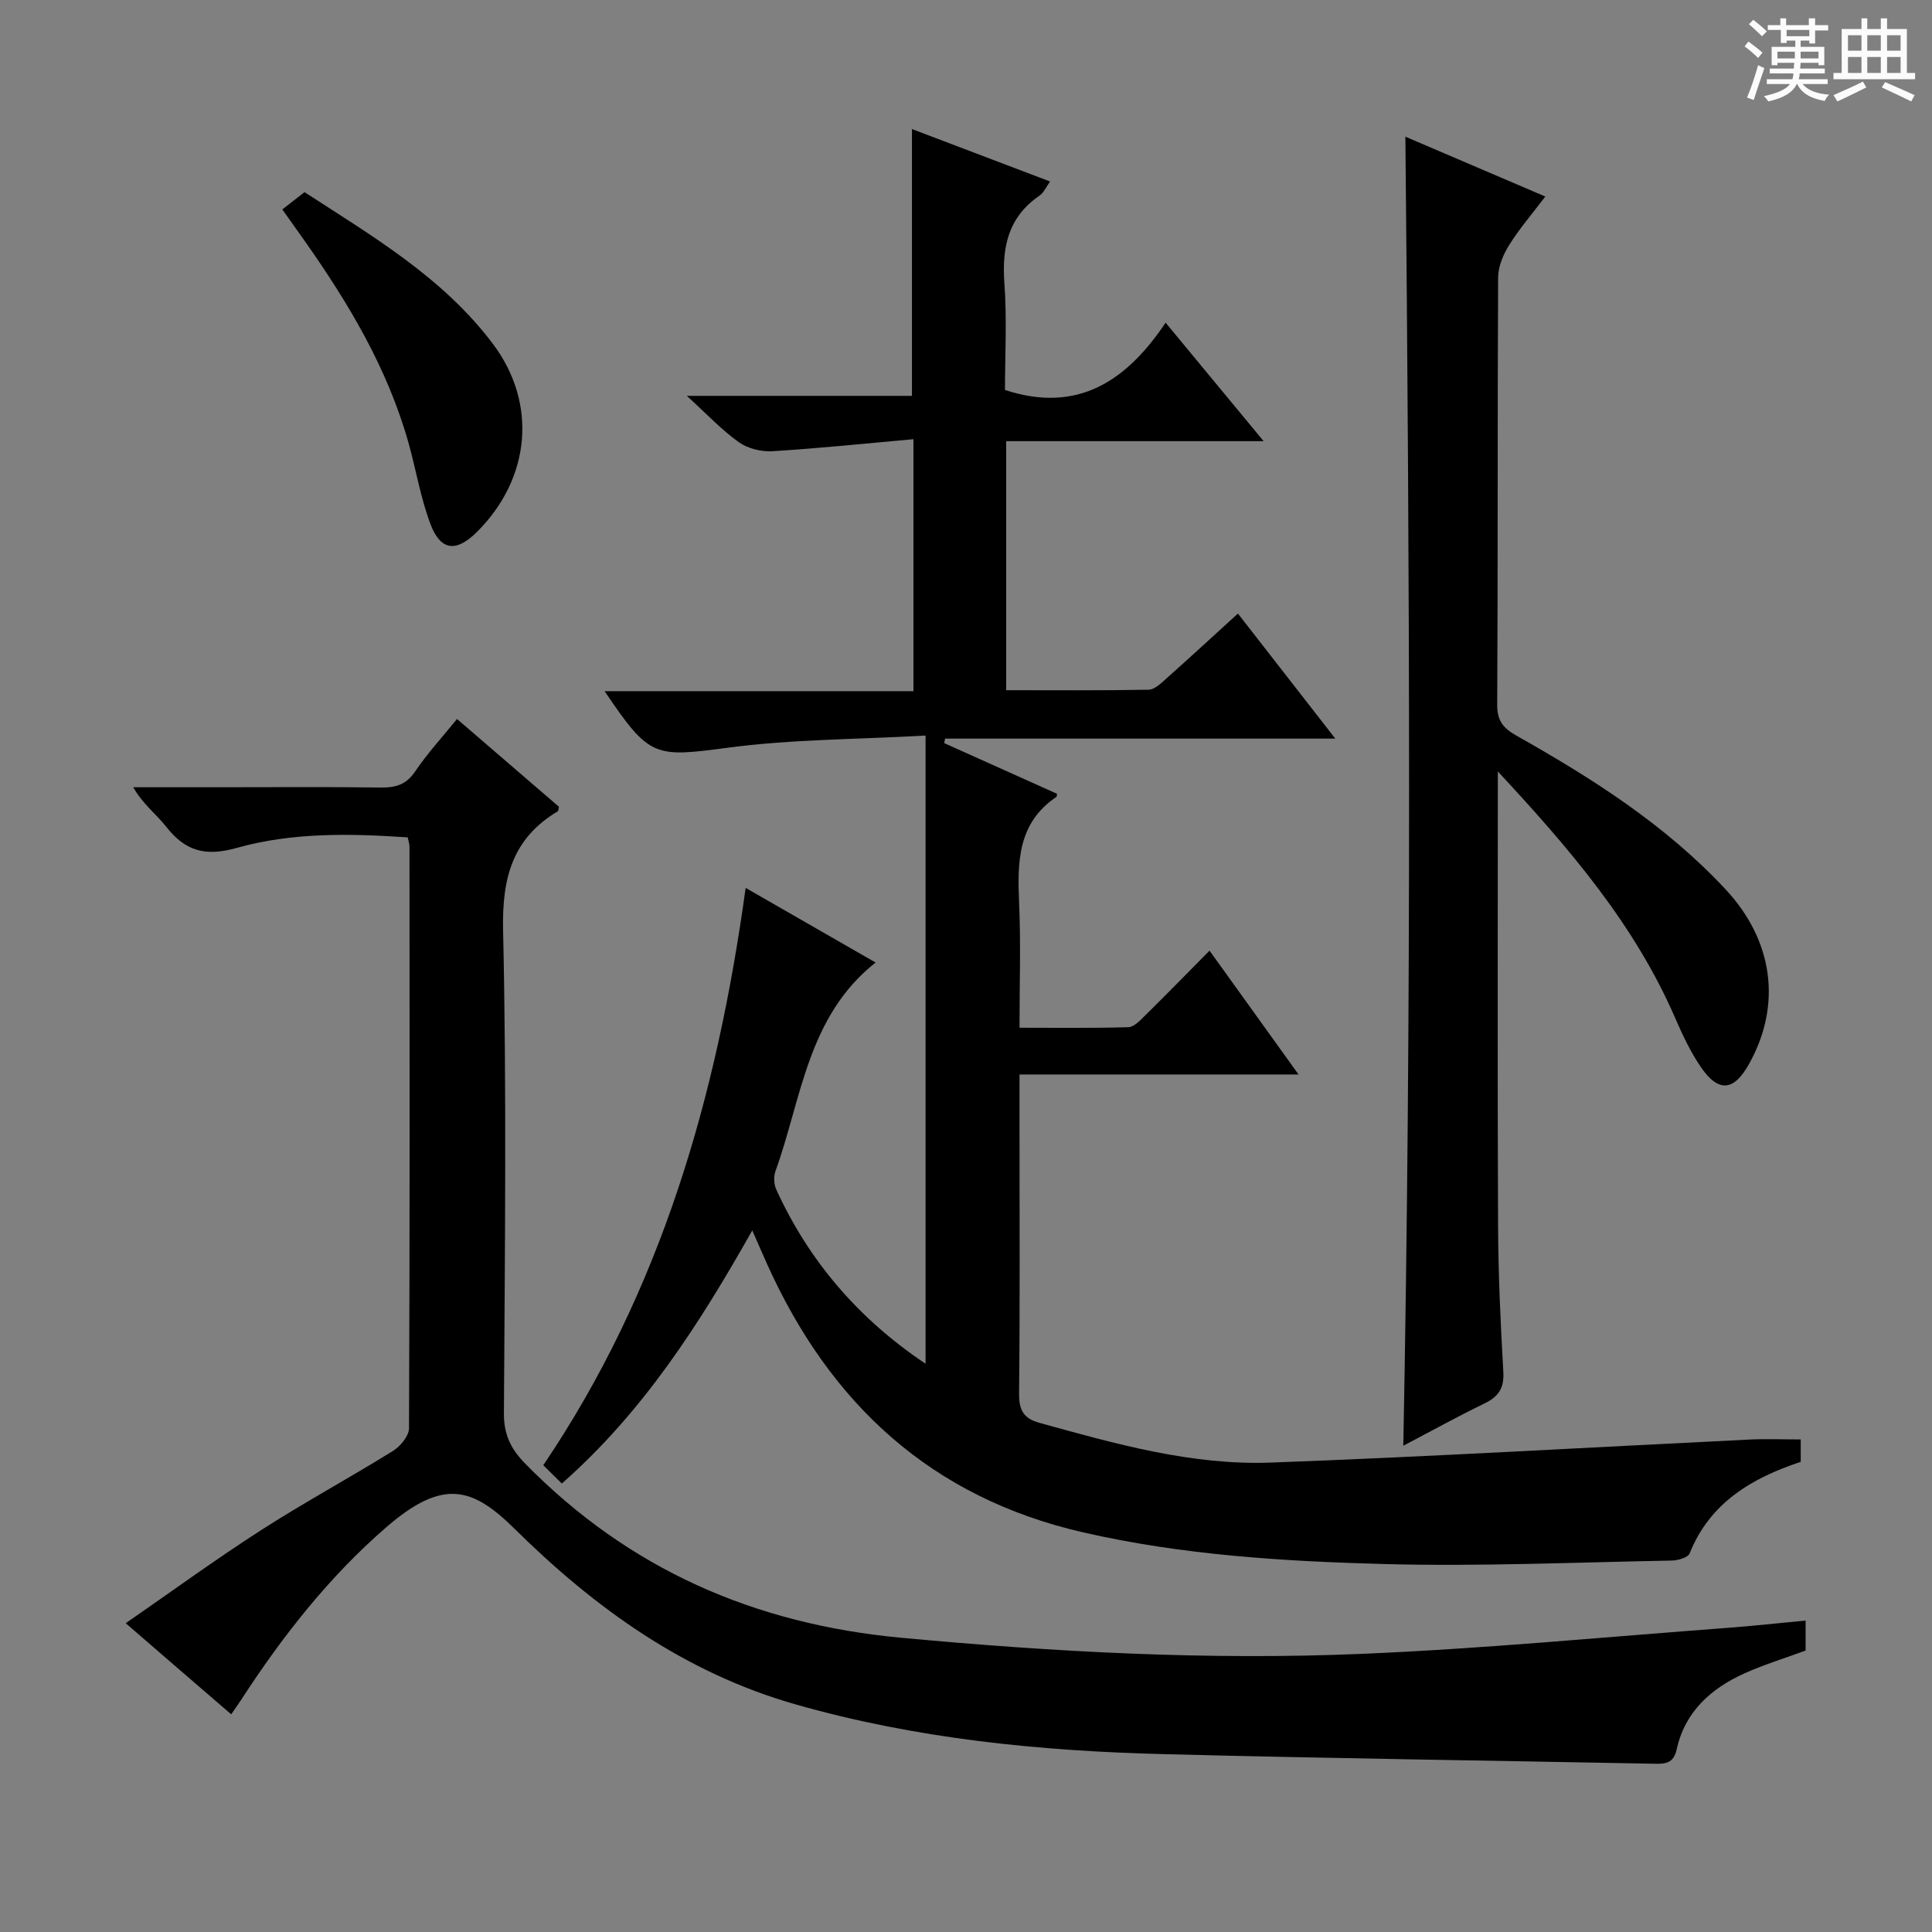
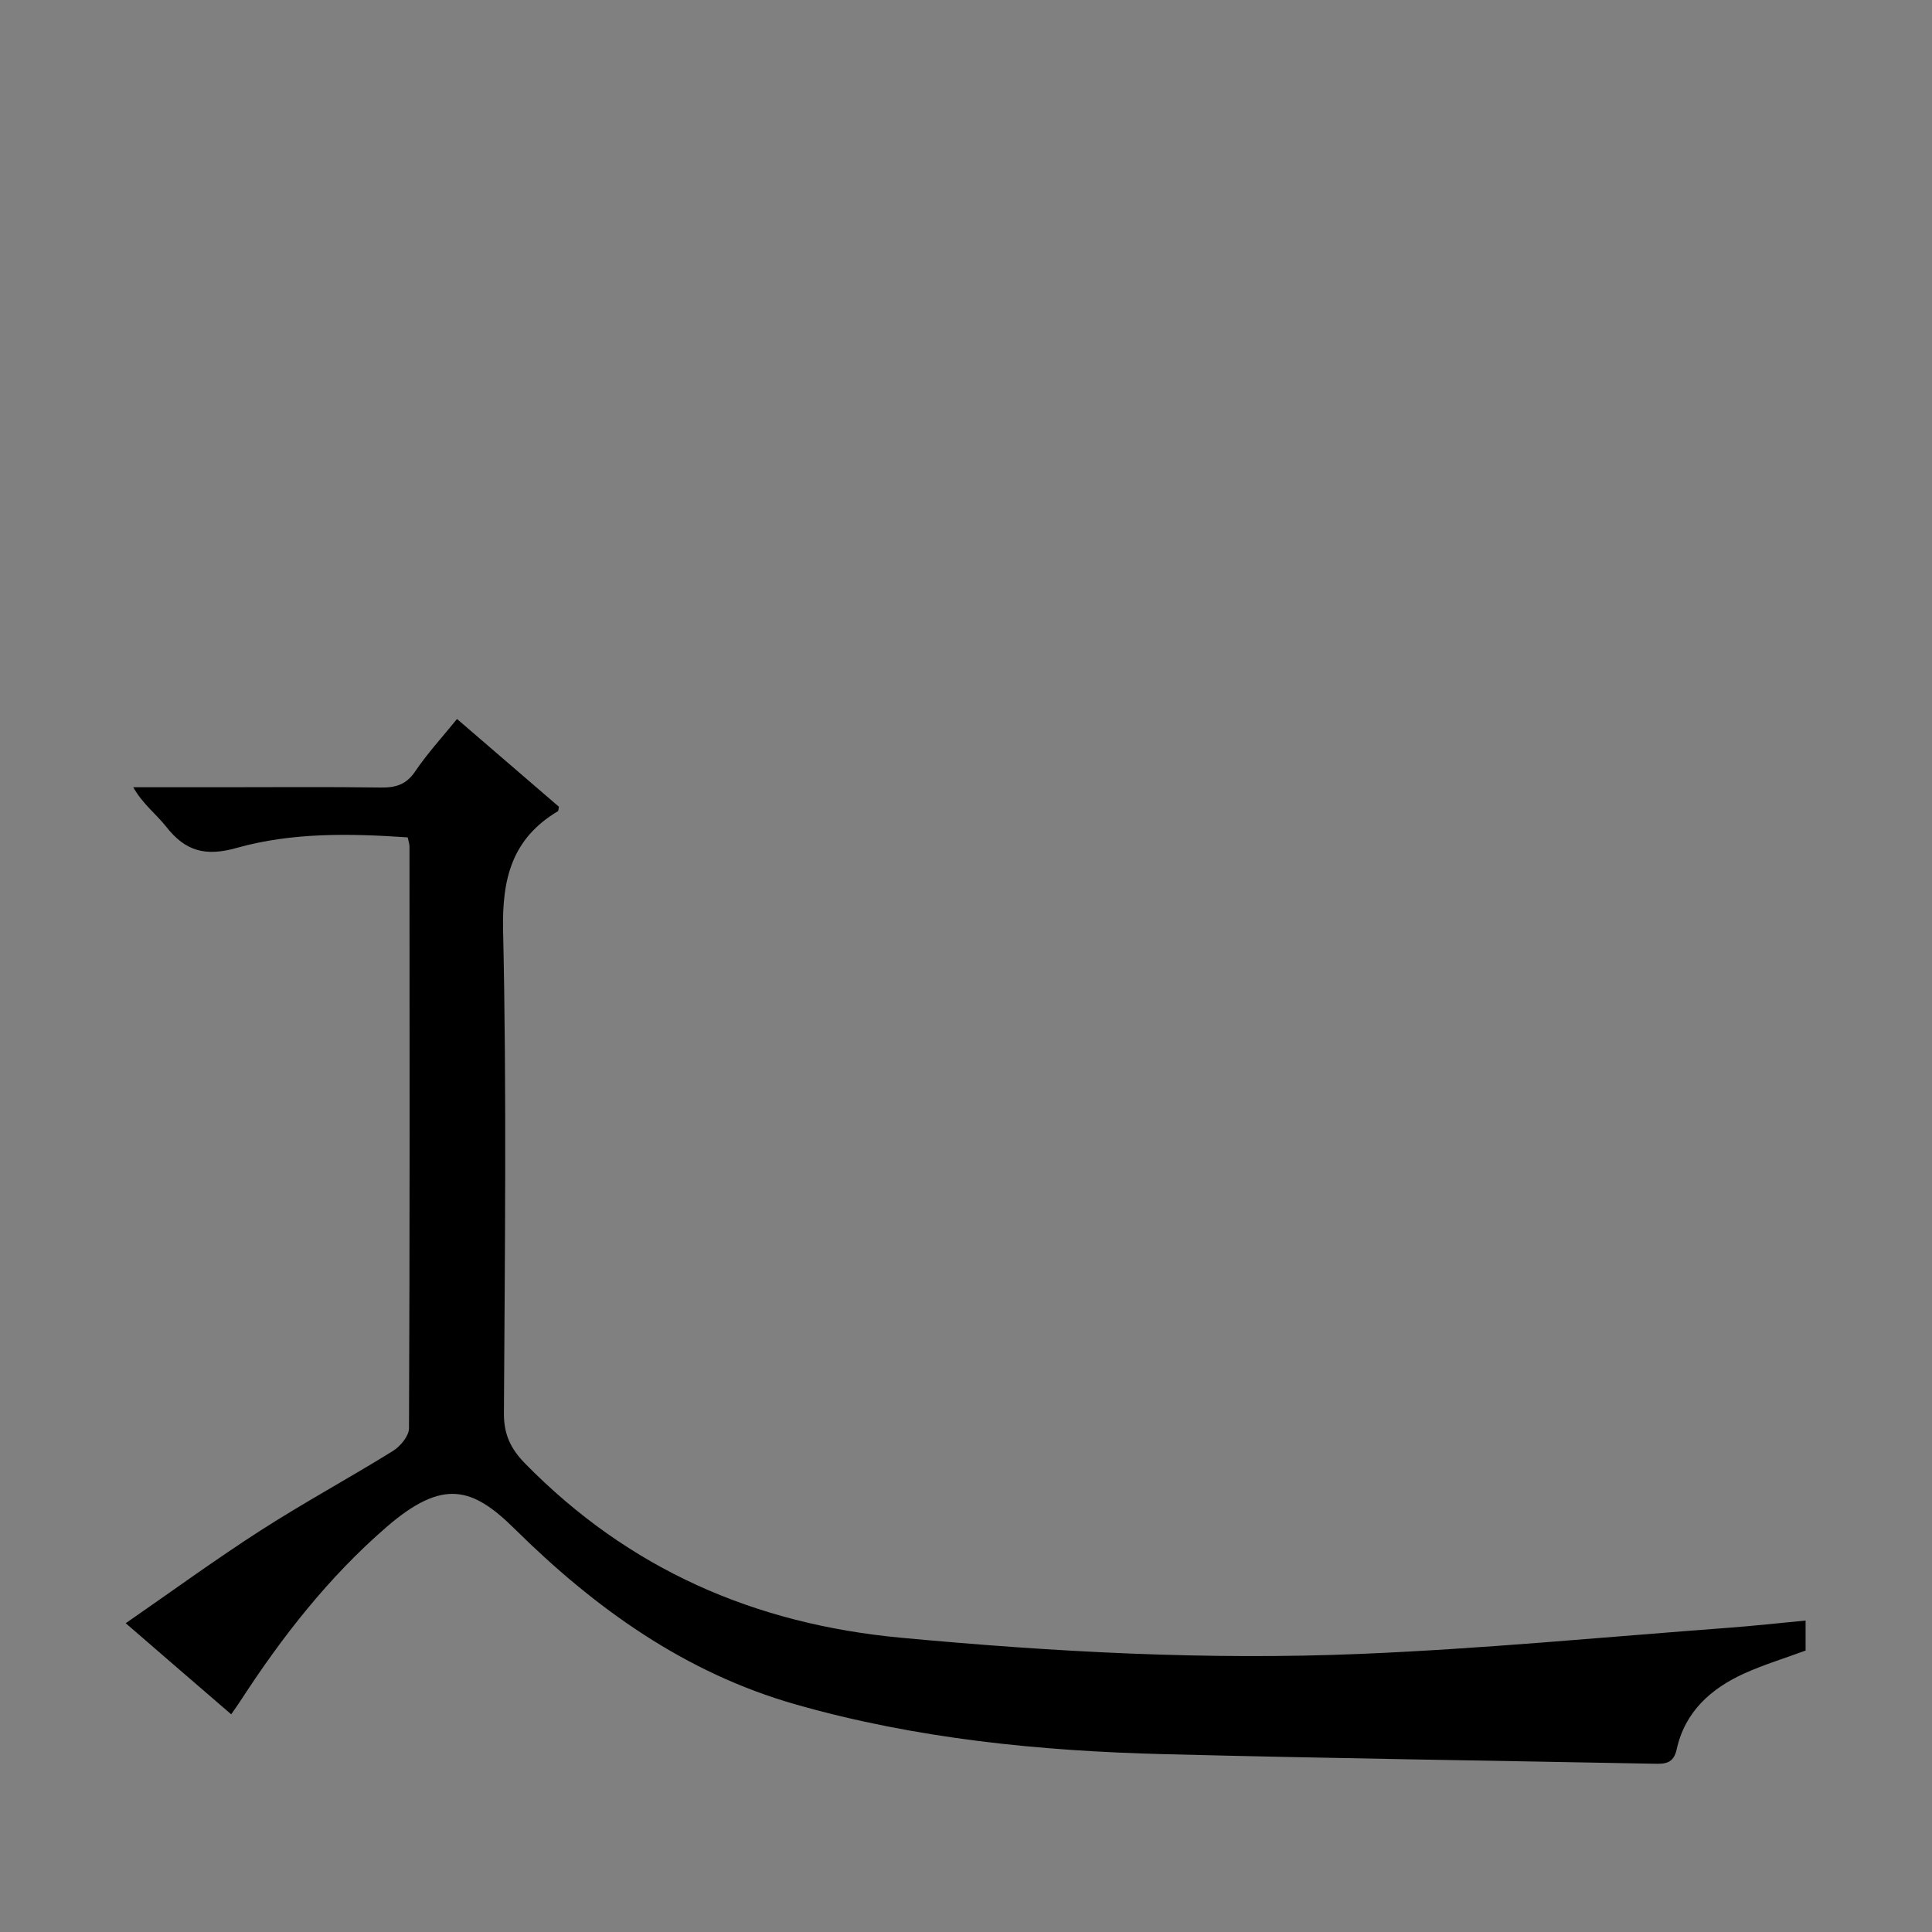
<svg xmlns="http://www.w3.org/2000/svg" enable-background="new 0 0 400 400" viewBox="0 0 400 400">
  <rect x="0" y="0" width="400" height="400" fill="#808080" stroke="none" />
-   <path d="m361.2 9.6.8-1c.9.7 1.9 1.4 2.9 2.3l-.9 1.1c-1-1-2-1.8-2.8-2.4zm.5 10.6c.9-2.1 1.6-4.3 2.3-6.7.4.2.8.4 1.3.6-.7 2.1-1.5 4.3-2.2 6.6zm.4-15.2.9-.9c1 .8 2 1.6 2.8 2.4l-1 1c-.9-.9-1.8-1.7-2.7-2.5zm12.5-1.2h1.2v1.4h2.7v1.1h-2.7v2.7h-1.2v-.6h-1.8v1.3h4.9v3.8h-1.2v-.5h-3.7c0 .4-.1.9-.1 1.2h5.1v1h-5.2c0 .5-.1.9-.2 1.2h6v1h-5.2c1.1 1.3 2.9 2 5.5 2.2-.4.4-.7.8-.9 1.3-2.9-.5-4.8-1.6-5.7-3.5h-.1c-.8 1.7-2.7 2.9-5.9 3.6-.2-.4-.6-.8-.9-1.1 2.8-.6 4.6-1.4 5.4-2.5h-4.8v-1h5.3c.1-.3.2-.7.2-1.2h-4.9v-1h5c0-.4 0-.8.1-1.2h-3.5v.5h-1.2v-3.8h4.9v-1.3h-1.8v.5h-1.2v-2.7h-2.7v-1h2.6v-1.4h1.2v1.4h4.7v-1.4zm-6.6 8.3h3.6c0-.4 0-.9 0-1.4h-3.6zm1.9-4.6h4.7v-1.3h-4.7zm6.6 3.2h-3.7v1.4h3.7z" fill="#fafbfa" />
-   <path d="m385.3 3.8h1.3v2.2h2.8v-2.2h1.3v2.2h4.1v9.1h1.7v1.3h-16.9v-1.3h1.7v-9.1h4.1v-2.2zm.4 13.1.7 1.2c-1.8.9-3.8 1.9-6 2.9-.2-.4-.5-.8-.8-1.3 2.3-1 4.3-1.9 6.1-2.8zm-3.1-6.4h2.8v-3.2h-2.8zm0 4.6h2.8v-3.3h-2.8zm4-4.6h2.8v-3.2h-2.8zm0 4.6h2.8v-3.3h-2.8zm3.7 1.9c2.1.9 4.1 1.8 6.1 2.7l-.7 1.3c-2.2-1.1-4.2-2-6.1-2.9zm3.2-9.7h-2.8v3.2h2.8zm-2.8 7.8h2.8v-3.3h-2.8z" fill="#fafbfa" />
  <g fill="#010000">
-     <path d="m372.82 298.02v4.64c-10.09 3.35-18.78 8.41-23 18.96-.35.87-2.45 1.46-3.75 1.48-19.81.36-39.64 1.24-59.43.72-20.9-.56-41.8-1.85-62.35-6.55-31.51-7.21-52.45-26.65-65.46-55.53-.94-2.09-1.85-4.2-3.08-7-10.98 19.45-22.59 37.58-39.43 52.41-1.29-1.28-2.53-2.5-3.84-3.79 24.45-36.19 35.96-76.42 41.9-119.53 9.19 5.28 17.89 10.28 26.9 15.45-14.14 11.19-15.31 28.22-20.74 43.23-.4 1.11-.31 2.71.19 3.8 6.81 14.88 17.09 26.79 30.9 36.04 0-43.2 0-85.98 0-130.06-14.23.8-27.56.76-40.65 2.48-15.49 2.03-16.41 2.25-25.8-11.67h63.94c0-17.28 0-34.13 0-52.17-9.84.88-19.5 1.89-29.19 2.49-2.31.14-5.12-.55-6.98-1.88-3.56-2.54-6.6-5.8-10.75-9.58h46.61c0-18.59 0-36.74 0-55.24 9.27 3.52 18.69 7.1 28.6 10.86-.88 1.21-1.33 2.33-2.16 2.9-6.54 4.46-7.84 10.72-7.3 18.19.54 7.44.12 14.94.12 22.07 15.05 4.93 25.16-1.86 33.26-13.93 6.91 8.36 13.22 15.99 20.29 24.53-18.37 0-35.72 0-53.3 0v51.56c9.94 0 19.72.08 29.48-.1 1.24-.02 2.57-1.33 3.64-2.28 4.84-4.31 9.61-8.71 14.86-13.49 6.62 8.5 13.07 16.78 20.16 25.89-27.55 0-54.18 0-80.8 0-.05.31-.11.63-.16.94 7.79 3.5 15.59 7 23.35 10.49-.07.33-.04.57-.14.64-8.06 5.44-8.08 13.56-7.71 22.05.36 8.31.08 16.64.08 25.74 7.68 0 15.11.11 22.53-.11 1.21-.04 2.5-1.46 3.52-2.47 4.39-4.32 8.69-8.73 13.29-13.38 6.04 8.41 11.88 16.53 18.43 25.64-19.94 0-38.66 0-57.77 0v11.54c0 18.17.1 36.33-.09 54.5-.03 3.39.87 5.16 4.2 6.08 15.72 4.35 31.53 8.84 47.96 8.23 33.07-1.22 66.11-3.16 99.16-4.77 3.31-.16 6.63-.02 10.51-.02z" />
    <path d="m26.03 336.07c9.66-6.68 18.64-13.24 27.98-19.24 8.94-5.75 18.31-10.82 27.35-16.43 1.53-.95 3.31-3.09 3.32-4.69.17-40.15.13-80.31.1-120.46 0-.48-.18-.96-.37-1.88-11.89-.81-23.91-1.06-35.44 2.19-6.46 1.82-10.6.65-14.53-4.36-2.09-2.66-4.92-4.75-6.85-8.21h18.26c11 0 22-.1 32.99.06 3.09.04 5.27-.6 7.12-3.34 2.5-3.71 5.57-7.04 8.66-10.85 7.09 6.1 14.11 12.15 21.1 18.17-.1.41-.07.84-.24.94-9.45 5.65-11.56 13.89-11.32 24.69.75 33.31.36 66.64.17 99.96-.02 4.39 1.41 7.35 4.42 10.42 21.44 21.84 47.43 33.21 77.83 36.04 31.69 2.95 63.4 4.67 95.16 3.34 25.38-1.06 50.7-3.51 76.05-5.4 5.26-.39 10.51-.98 16.04-1.5v6.21c-4.26 1.57-8.55 2.88-12.61 4.7-6.96 3.13-12.37 7.95-14.08 15.75-.66 3.01-2.47 3.03-4.75 2.98-33.78-.65-67.56-1.12-101.33-1.98-25.79-.65-51.35-3.18-76.33-10.3-22.96-6.54-41.59-19.95-58.17-36.34-8.71-8.6-14.81-10.55-26.59-.34-11.89 10.3-21.55 22.64-30.11 35.83-.53.82-1.1 1.61-1.99 2.9-7.18-6.17-14.13-12.19-21.84-18.86z" />
-     <path d="m310.11 159.72c0 32.36-.09 63.17.05 93.98.04 10.14.51 20.28 1.09 30.4.19 3.39-1.07 5.1-3.95 6.49-5.62 2.73-11.09 5.76-16.76 8.73 1.74-90.67 1.3-180.81.43-271.02 9.06 3.88 18.66 7.98 28.97 12.39-2.66 3.51-5.33 6.61-7.48 10.03-1.23 1.97-2.28 4.46-2.29 6.73-.15 29.48-.03 58.97-.19 88.45-.02 3.4 1.29 4.89 4.06 6.45 15.68 8.85 30.8 18.44 43.24 31.8 9.74 10.46 11.77 23.74 4.82 36.17-3.15 5.63-6.33 5.93-10 .54-2.13-3.13-3.77-6.64-5.29-10.13-8.35-19.23-21.65-34.83-36.7-51.01z" />
-     <path d="m58.45 43.36c1.51-1.17 2.81-2.19 4.6-3.58 13.87 9.02 28.56 17.57 38.96 31.36 9.33 12.36 7.82 27.9-3.19 38.92-4.36 4.36-7.61 4.05-9.74-1.66-2.01-5.39-2.95-11.16-4.51-16.73-4.34-15.41-12.41-28.91-21.54-41.86-1.43-2.02-2.86-4.03-4.58-6.45z" />
  </g>
</svg>